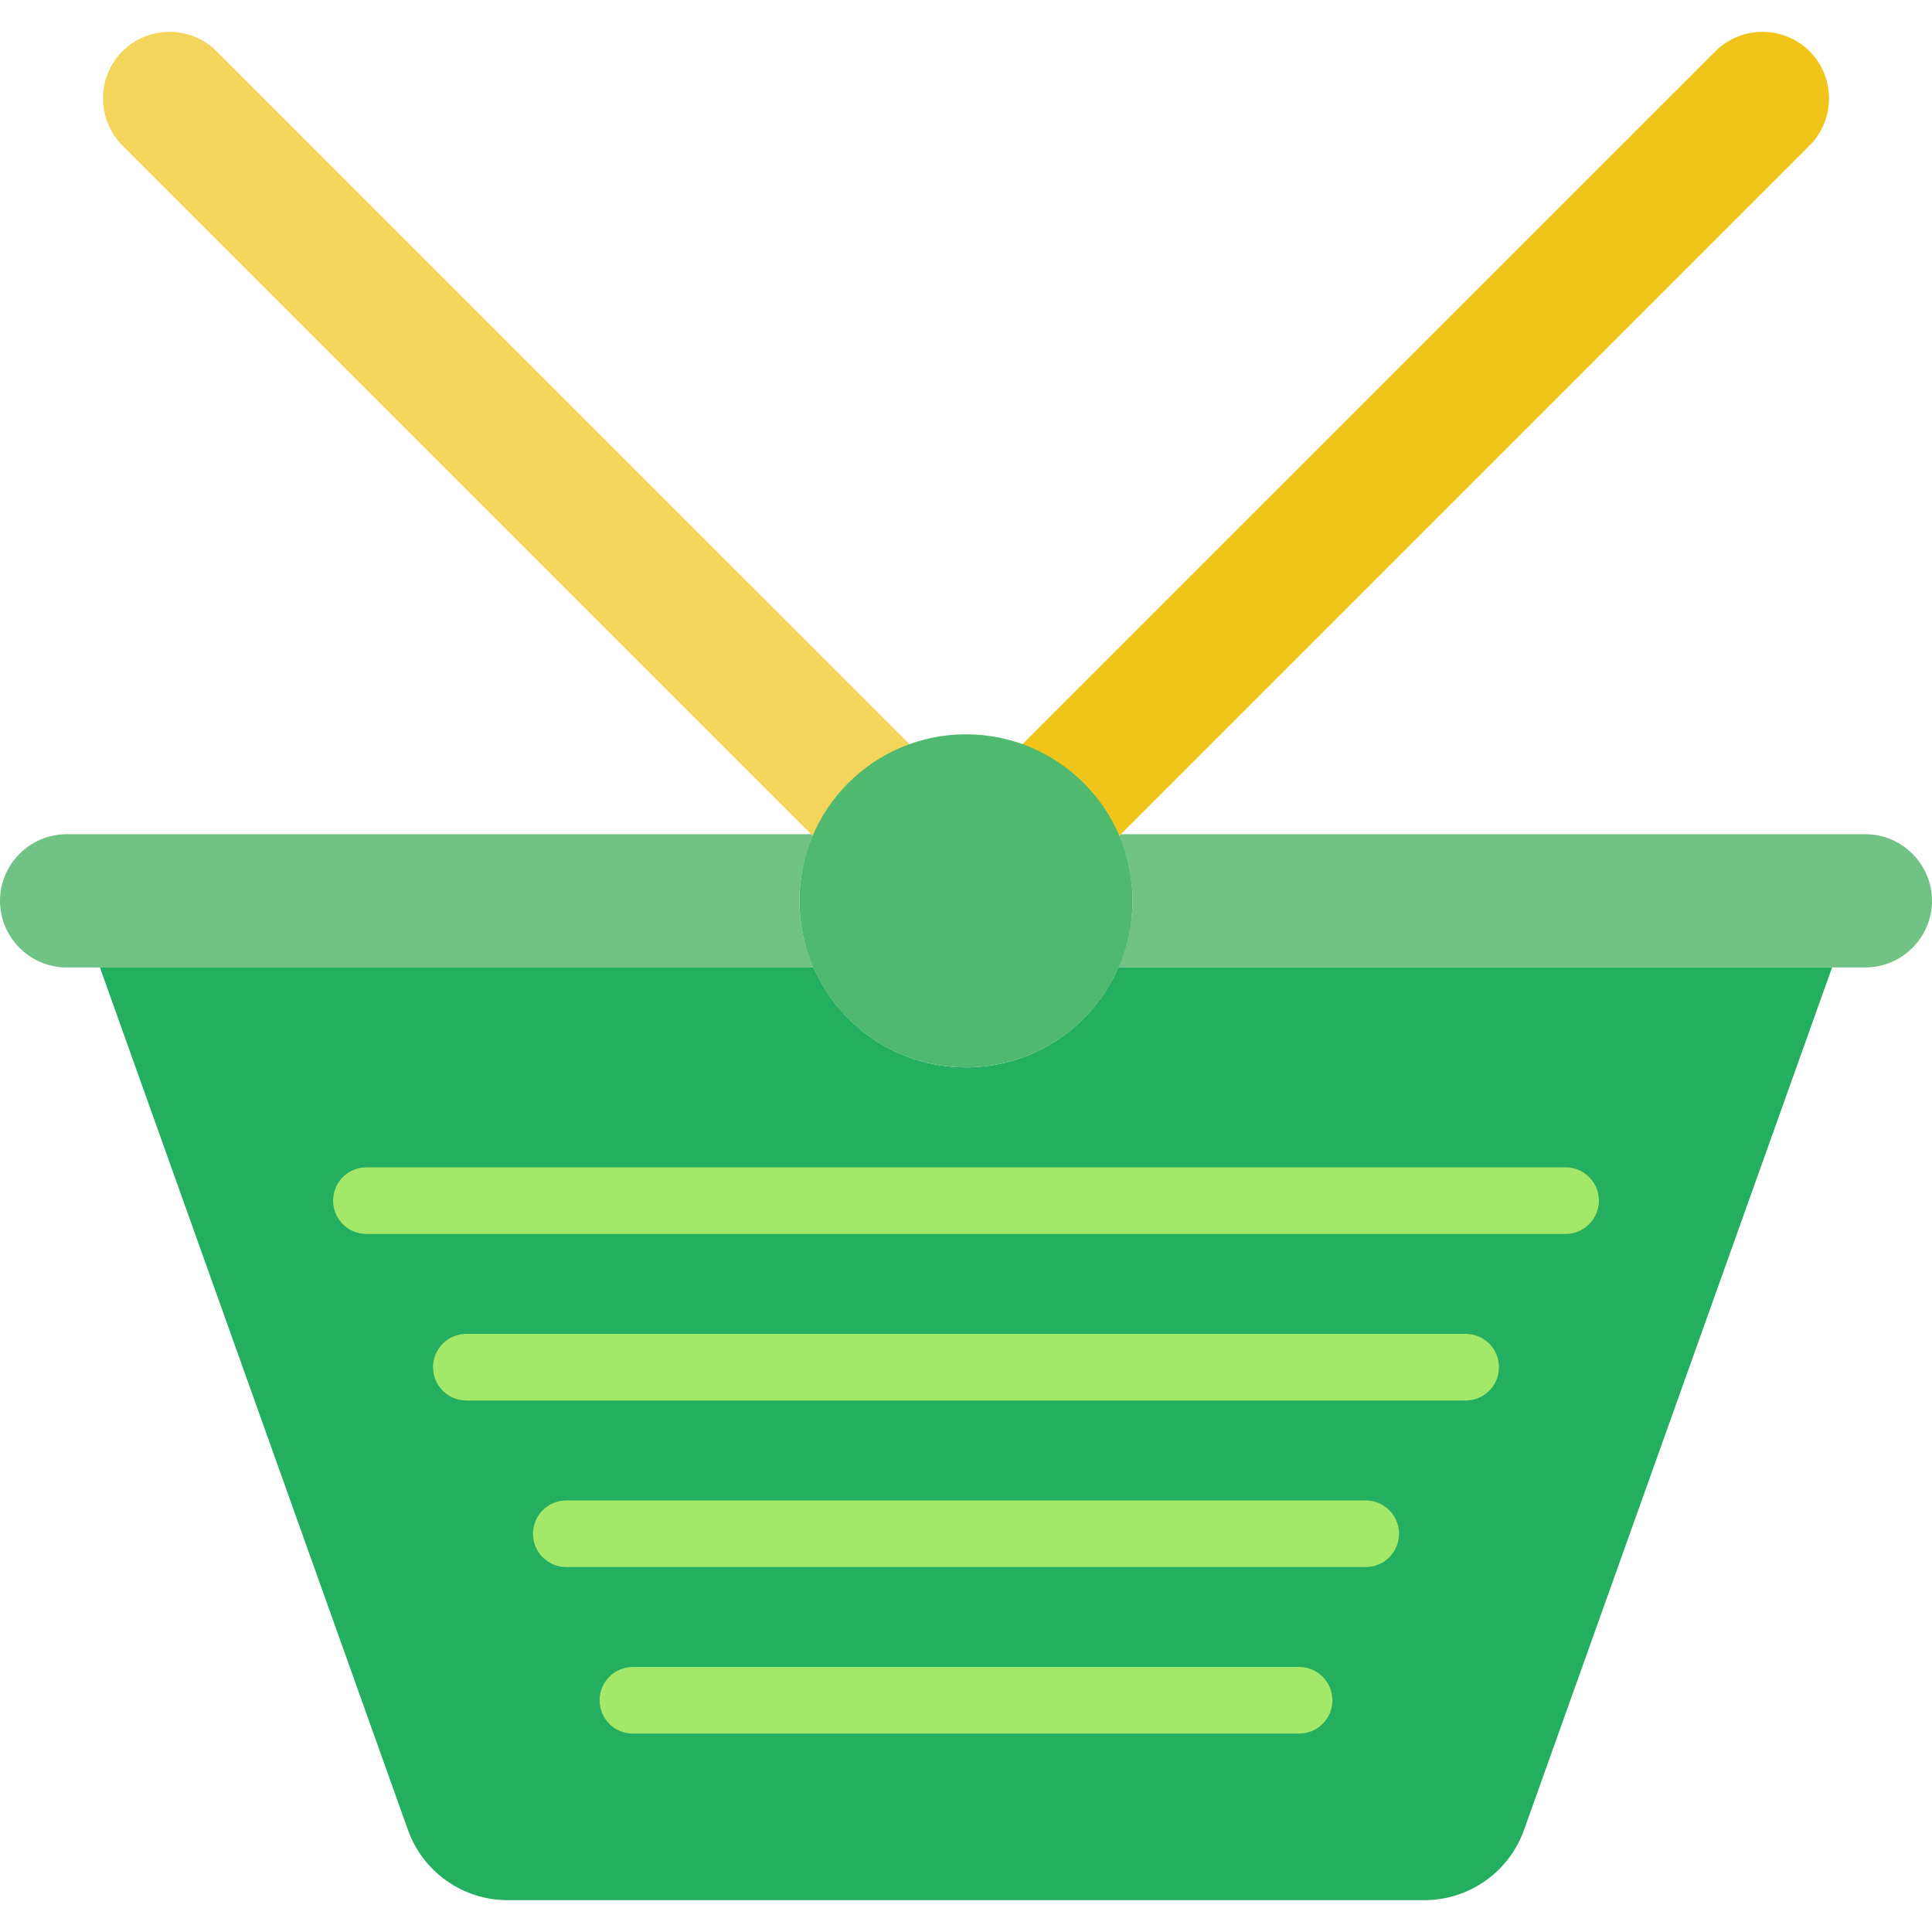
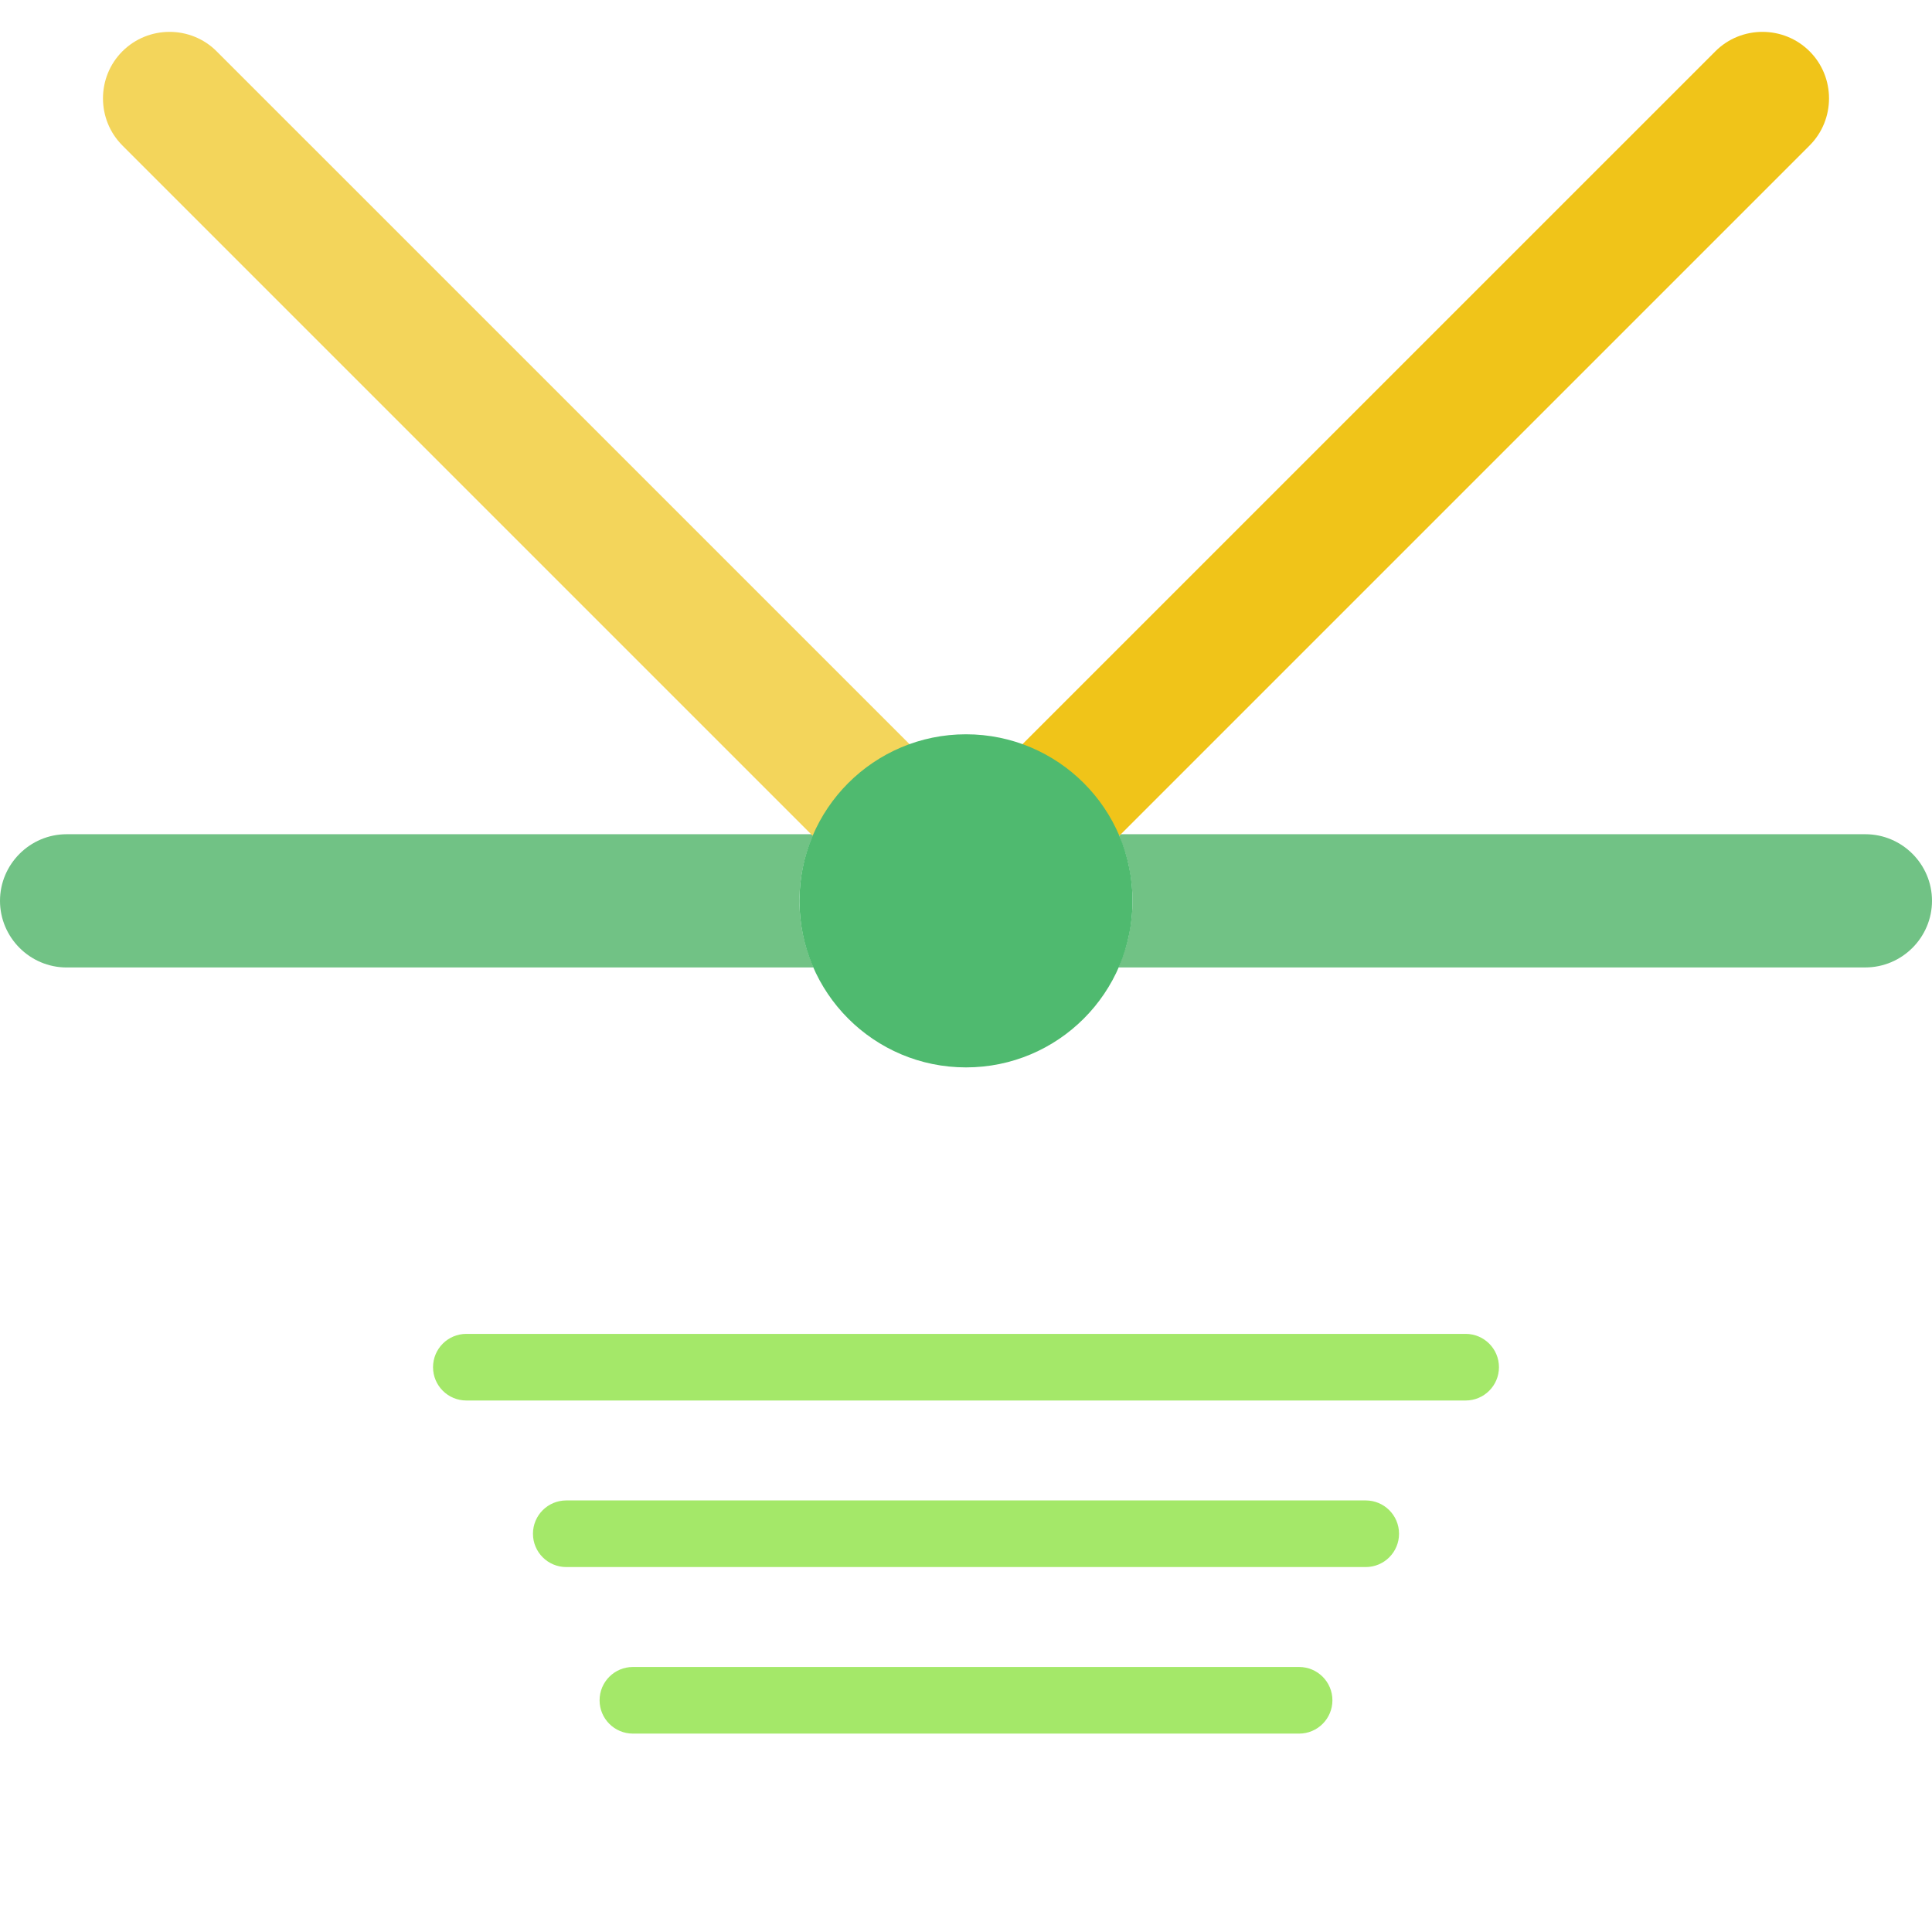
<svg xmlns="http://www.w3.org/2000/svg" version="1.1" id="Capa_1" x="0px" y="0px" viewBox="0 0 58 58" style="enable-background:new 0 0 58 58;" xml:space="preserve">
  <g>
    <path style="fill:#71C285;" d="M24,27.044c0-0.712,0.154-1.387,0.422-2H2c-1.1,0-2,0.9-2,2s0.9,2,2,2h22.422   C24.154,28.43,24,27.756,24,27.044z" />
-     <path style="fill:#24AE5F;" d="M33.578,29.044c-0.772,1.764-2.529,3-4.578,3s-3.806-1.236-4.578-3H3l9.247,25.892   c0.451,1.264,1.649,2.108,2.991,2.108h27.523c1.342,0,2.54-0.844,2.991-2.108L55,29.044H33.578z" />
    <path style="fill:#71C285;" d="M56,25.044H33.649l-0.046,0.046c0.015,0.035,0.02,0.075,0.035,0.111   c0.104,0.26,0.192,0.528,0.252,0.808c0.006,0.027,0.008,0.055,0.013,0.083C33.964,26.4,34,26.717,34,27.044   c0,0.322-0.035,0.635-0.095,0.939c-0.006,0.032-0.009,0.064-0.015,0.096c-0.058,0.272-0.144,0.533-0.244,0.786   c-0.023,0.059-0.042,0.12-0.068,0.178l0,0H56c1.1,0,2-0.9,2-2S57.1,25.044,56,25.044z" />
-     <path style="fill:#A4E869;" d="M47,37.044H11c-0.552,0-1-0.447-1-1s0.448-1,1-1h36c0.552,0,1,0.447,1,1S47.552,37.044,47,37.044z" />
    <path style="fill:#A4E869;" d="M44,42.044H14c-0.552,0-1-0.447-1-1s0.448-1,1-1h30c0.552,0,1,0.447,1,1S44.552,42.044,44,42.044z" />
    <path style="fill:#A4E869;" d="M41,47.044H17c-0.552,0-1-0.447-1-1s0.448-1,1-1h24c0.552,0,1,0.447,1,1S41.552,47.044,41,47.044z" />
    <path style="fill:#A4E869;" d="M39,52.044H19c-0.552,0-1-0.447-1-1s0.448-1,1-1h20c0.552,0,1,0.447,1,1S39.552,52.044,39,52.044z" />
    <path style="fill:#F3D55B;" d="M24.397,25.09L3.675,4.368c-0.778-0.778-0.778-2.051,0-2.828s2.051-0.778,2.828,0l20.815,20.814" />
    <path style="fill:#F0C419;" d="M33.603,25.09L54.325,4.368c0.778-0.778,0.778-2.051,0-2.828s-2.051-0.778-2.828,0L30.682,22.354" />
    <circle style="fill:#4FBA6F;" cx="29" cy="27.044" r="5" />
  </g>
  <g>
</g>
  <g>
</g>
  <g>
</g>
  <g>
</g>
  <g>
</g>
  <g>
</g>
  <g>
</g>
  <g>
</g>
  <g>
</g>
  <g>
</g>
  <g>
</g>
  <g>
</g>
  <g>
</g>
  <g>
</g>
  <g>
</g>
</svg>